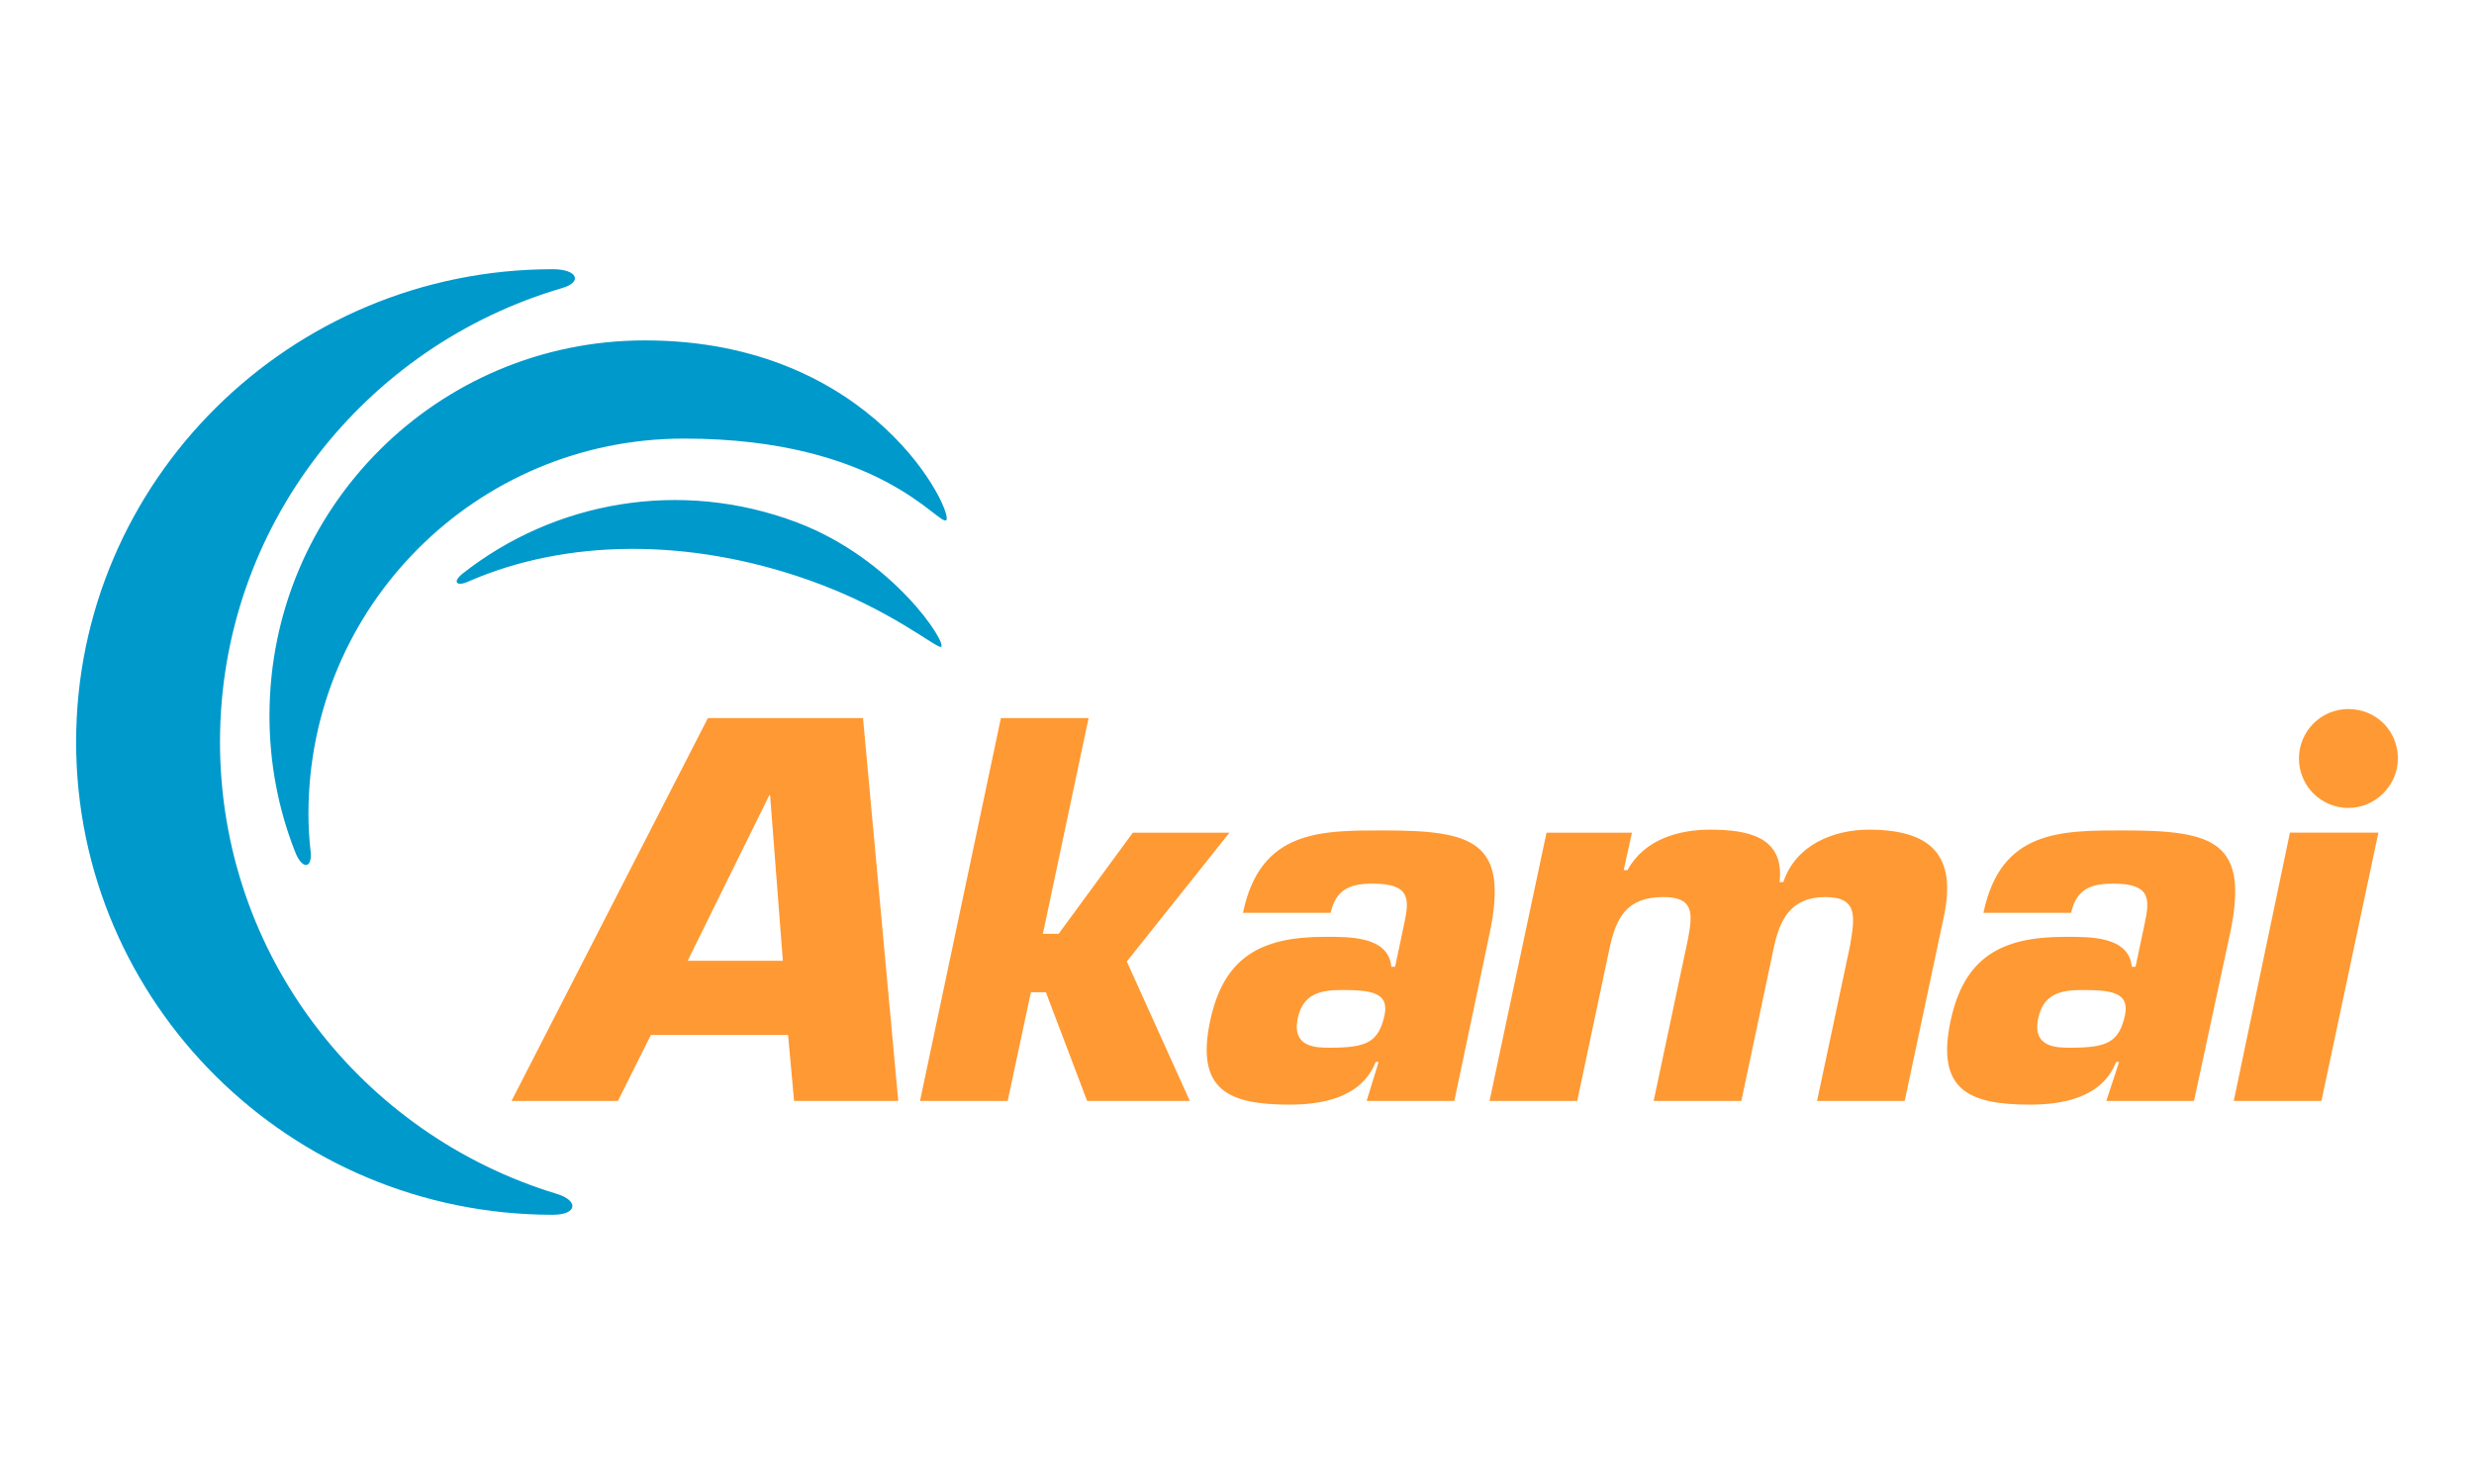
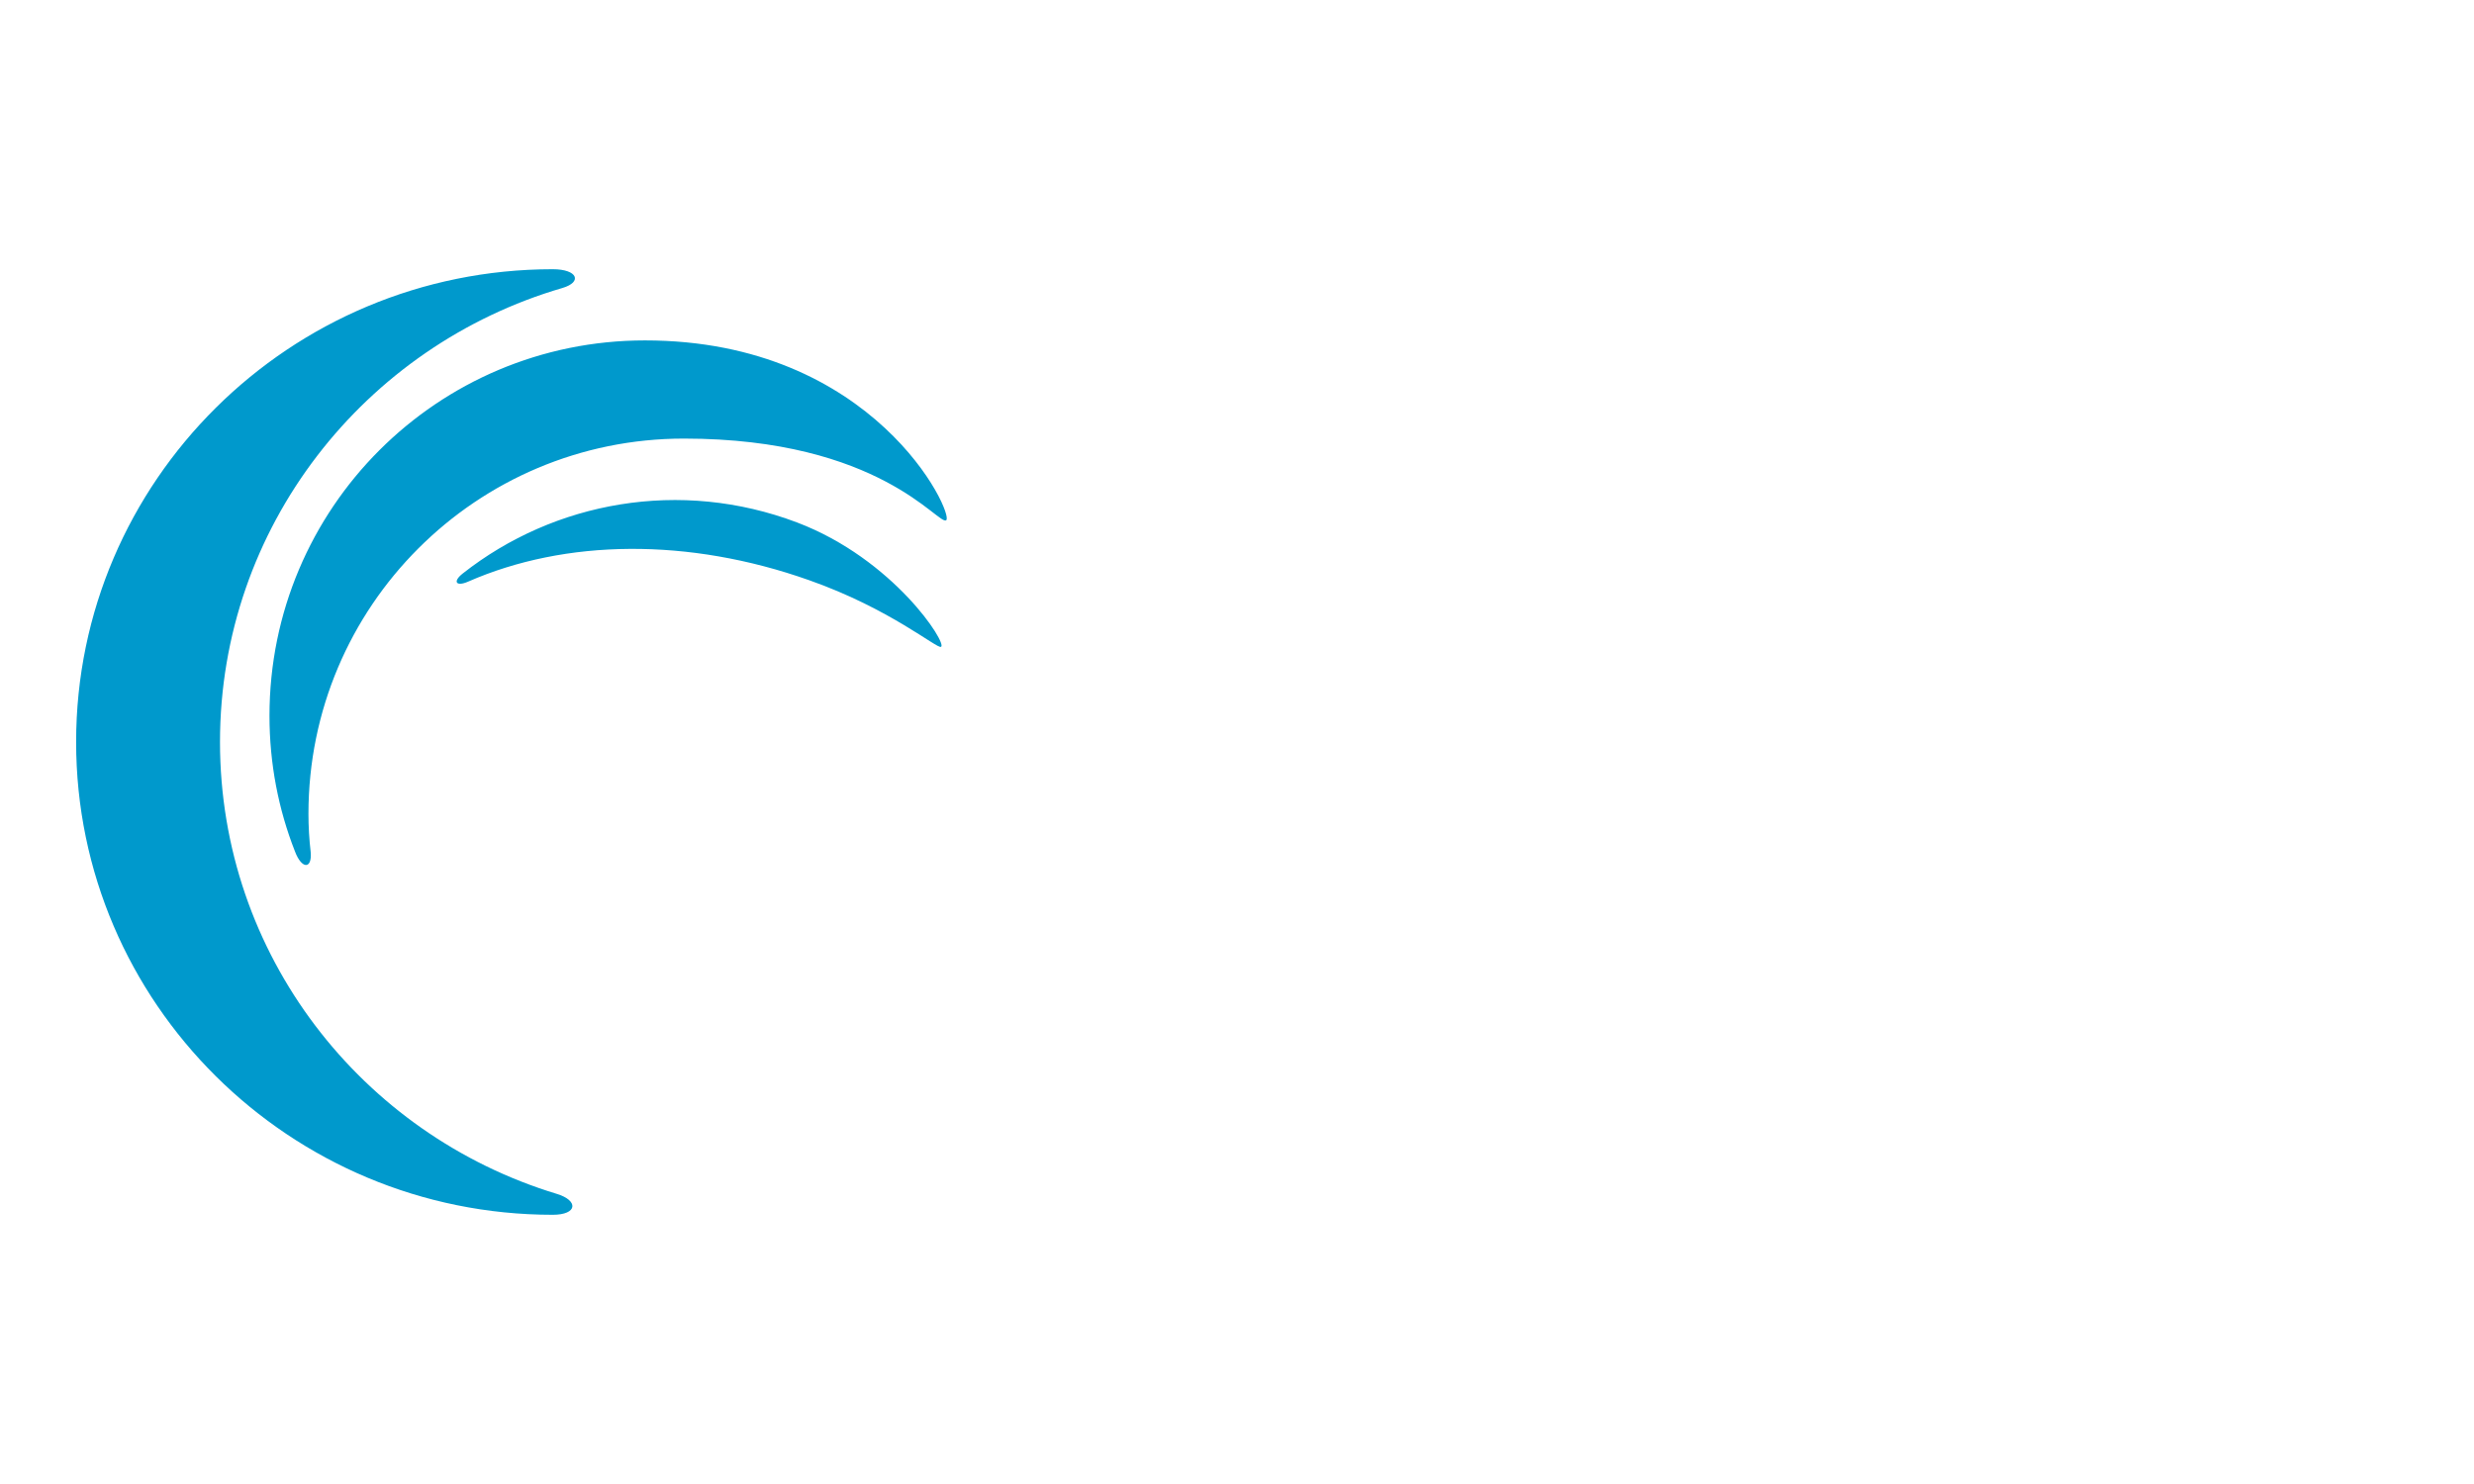
<svg xmlns="http://www.w3.org/2000/svg" width="65" height="39" viewBox="0 0 65 39" fill="none">
  <path d="M14.621 31.373C9.501 29.817 5.78 25.092 5.78 19.5C5.78 13.849 9.581 9.084 14.778 7.568C15.31 7.41 15.173 7.075 14.523 7.075C7.611 7.075 2 12.648 2 19.5C2 26.352 7.611 31.925 14.523 31.925C15.173 31.925 15.212 31.55 14.621 31.373ZM8.163 22.395C8.124 22.059 8.104 21.725 8.104 21.39C8.104 15.936 12.515 11.526 17.969 11.526C23.127 11.526 24.663 13.829 24.86 13.671C25.076 13.514 22.989 8.946 16.944 8.946C11.49 8.946 7.08 13.357 7.08 18.811C7.08 20.071 7.316 21.272 7.749 22.374C7.926 22.848 8.202 22.848 8.163 22.395ZM12.298 15.286C14.857 14.164 18.087 14.125 21.256 15.247C23.383 15.995 24.624 17.059 24.723 16.999C24.9 16.921 23.482 14.695 20.941 13.73C17.87 12.569 14.562 13.18 12.16 15.07C11.884 15.286 11.983 15.424 12.298 15.286Z" fill="#0099CC" />
-   <path d="M63 19.933C63 20.642 62.409 21.233 61.7 21.233C60.991 21.233 60.401 20.662 60.401 19.933C60.401 19.225 60.972 18.634 61.7 18.634C62.429 18.634 63 19.205 63 19.933ZM20.705 27.199L20.863 28.932H23.6L22.674 18.87H18.599L13.44 28.932H16.235L17.102 27.199H20.705ZM20.568 25.249H18.067L20.213 20.898H20.233L20.568 25.249ZM27.4 24.541H27.814L29.763 21.883H32.303L29.605 25.269L31.26 28.932H28.562L27.479 26.077H27.085L26.475 28.932H24.172L26.297 18.87H28.601L27.4 24.541ZM35.906 28.932H38.21L39.135 24.54C39.647 22.119 38.722 21.824 36.359 21.824C34.706 21.824 33.11 21.804 32.657 23.989H34.961C35.099 23.359 35.493 23.222 36.064 23.222C37.068 23.222 37.029 23.635 36.891 24.285L36.654 25.407H36.556C36.477 24.6 35.453 24.62 34.803 24.62C33.13 24.62 32.145 25.151 31.791 26.844C31.417 28.636 32.264 29.03 33.878 29.03C34.685 29.03 35.768 28.872 36.143 27.908H36.221L35.906 28.932ZM35.256 26.018C36.005 26.018 36.497 26.076 36.379 26.667C36.221 27.396 35.906 27.534 34.941 27.534C34.587 27.534 33.938 27.534 34.095 26.766C34.233 26.116 34.685 26.018 35.256 26.018ZM42.877 21.883L42.66 22.867H42.759C43.212 22.04 44.136 21.804 44.925 21.804C45.909 21.804 46.893 21.981 46.755 23.182H46.854C47.188 22.177 48.213 21.804 49.098 21.804C50.733 21.804 51.422 22.473 51.067 24.108L50.043 28.932H47.74L48.606 24.856C48.724 24.127 48.843 23.575 47.956 23.575C47.05 23.575 46.755 24.166 46.597 24.934L45.751 28.932H43.447L44.353 24.658C44.471 24.009 44.511 23.575 43.703 23.575C42.758 23.575 42.463 24.088 42.285 24.934L41.439 28.932H39.135L40.632 21.883H42.877ZM55.34 28.932H57.644L58.589 24.54C59.102 22.119 58.176 21.824 55.813 21.824C54.159 21.824 52.564 21.804 52.112 23.989H54.415C54.553 23.359 54.947 23.222 55.518 23.222C56.522 23.222 56.483 23.635 56.345 24.285L56.108 25.407H56.01C55.931 24.6 54.908 24.62 54.258 24.62C52.584 24.62 51.6 25.151 51.245 26.844C50.871 28.636 51.718 29.03 53.332 29.03C54.14 29.03 55.223 28.872 55.596 27.908H55.676L55.34 28.932ZM54.71 26.018C55.458 26.018 55.951 26.076 55.833 26.667C55.676 27.396 55.361 27.534 54.395 27.534C54.041 27.534 53.391 27.534 53.549 26.766C53.687 26.116 54.14 26.018 54.71 26.018ZM60.992 28.932H58.688L60.164 21.882H62.488L60.992 28.932Z" fill="#FF9933" />
</svg>